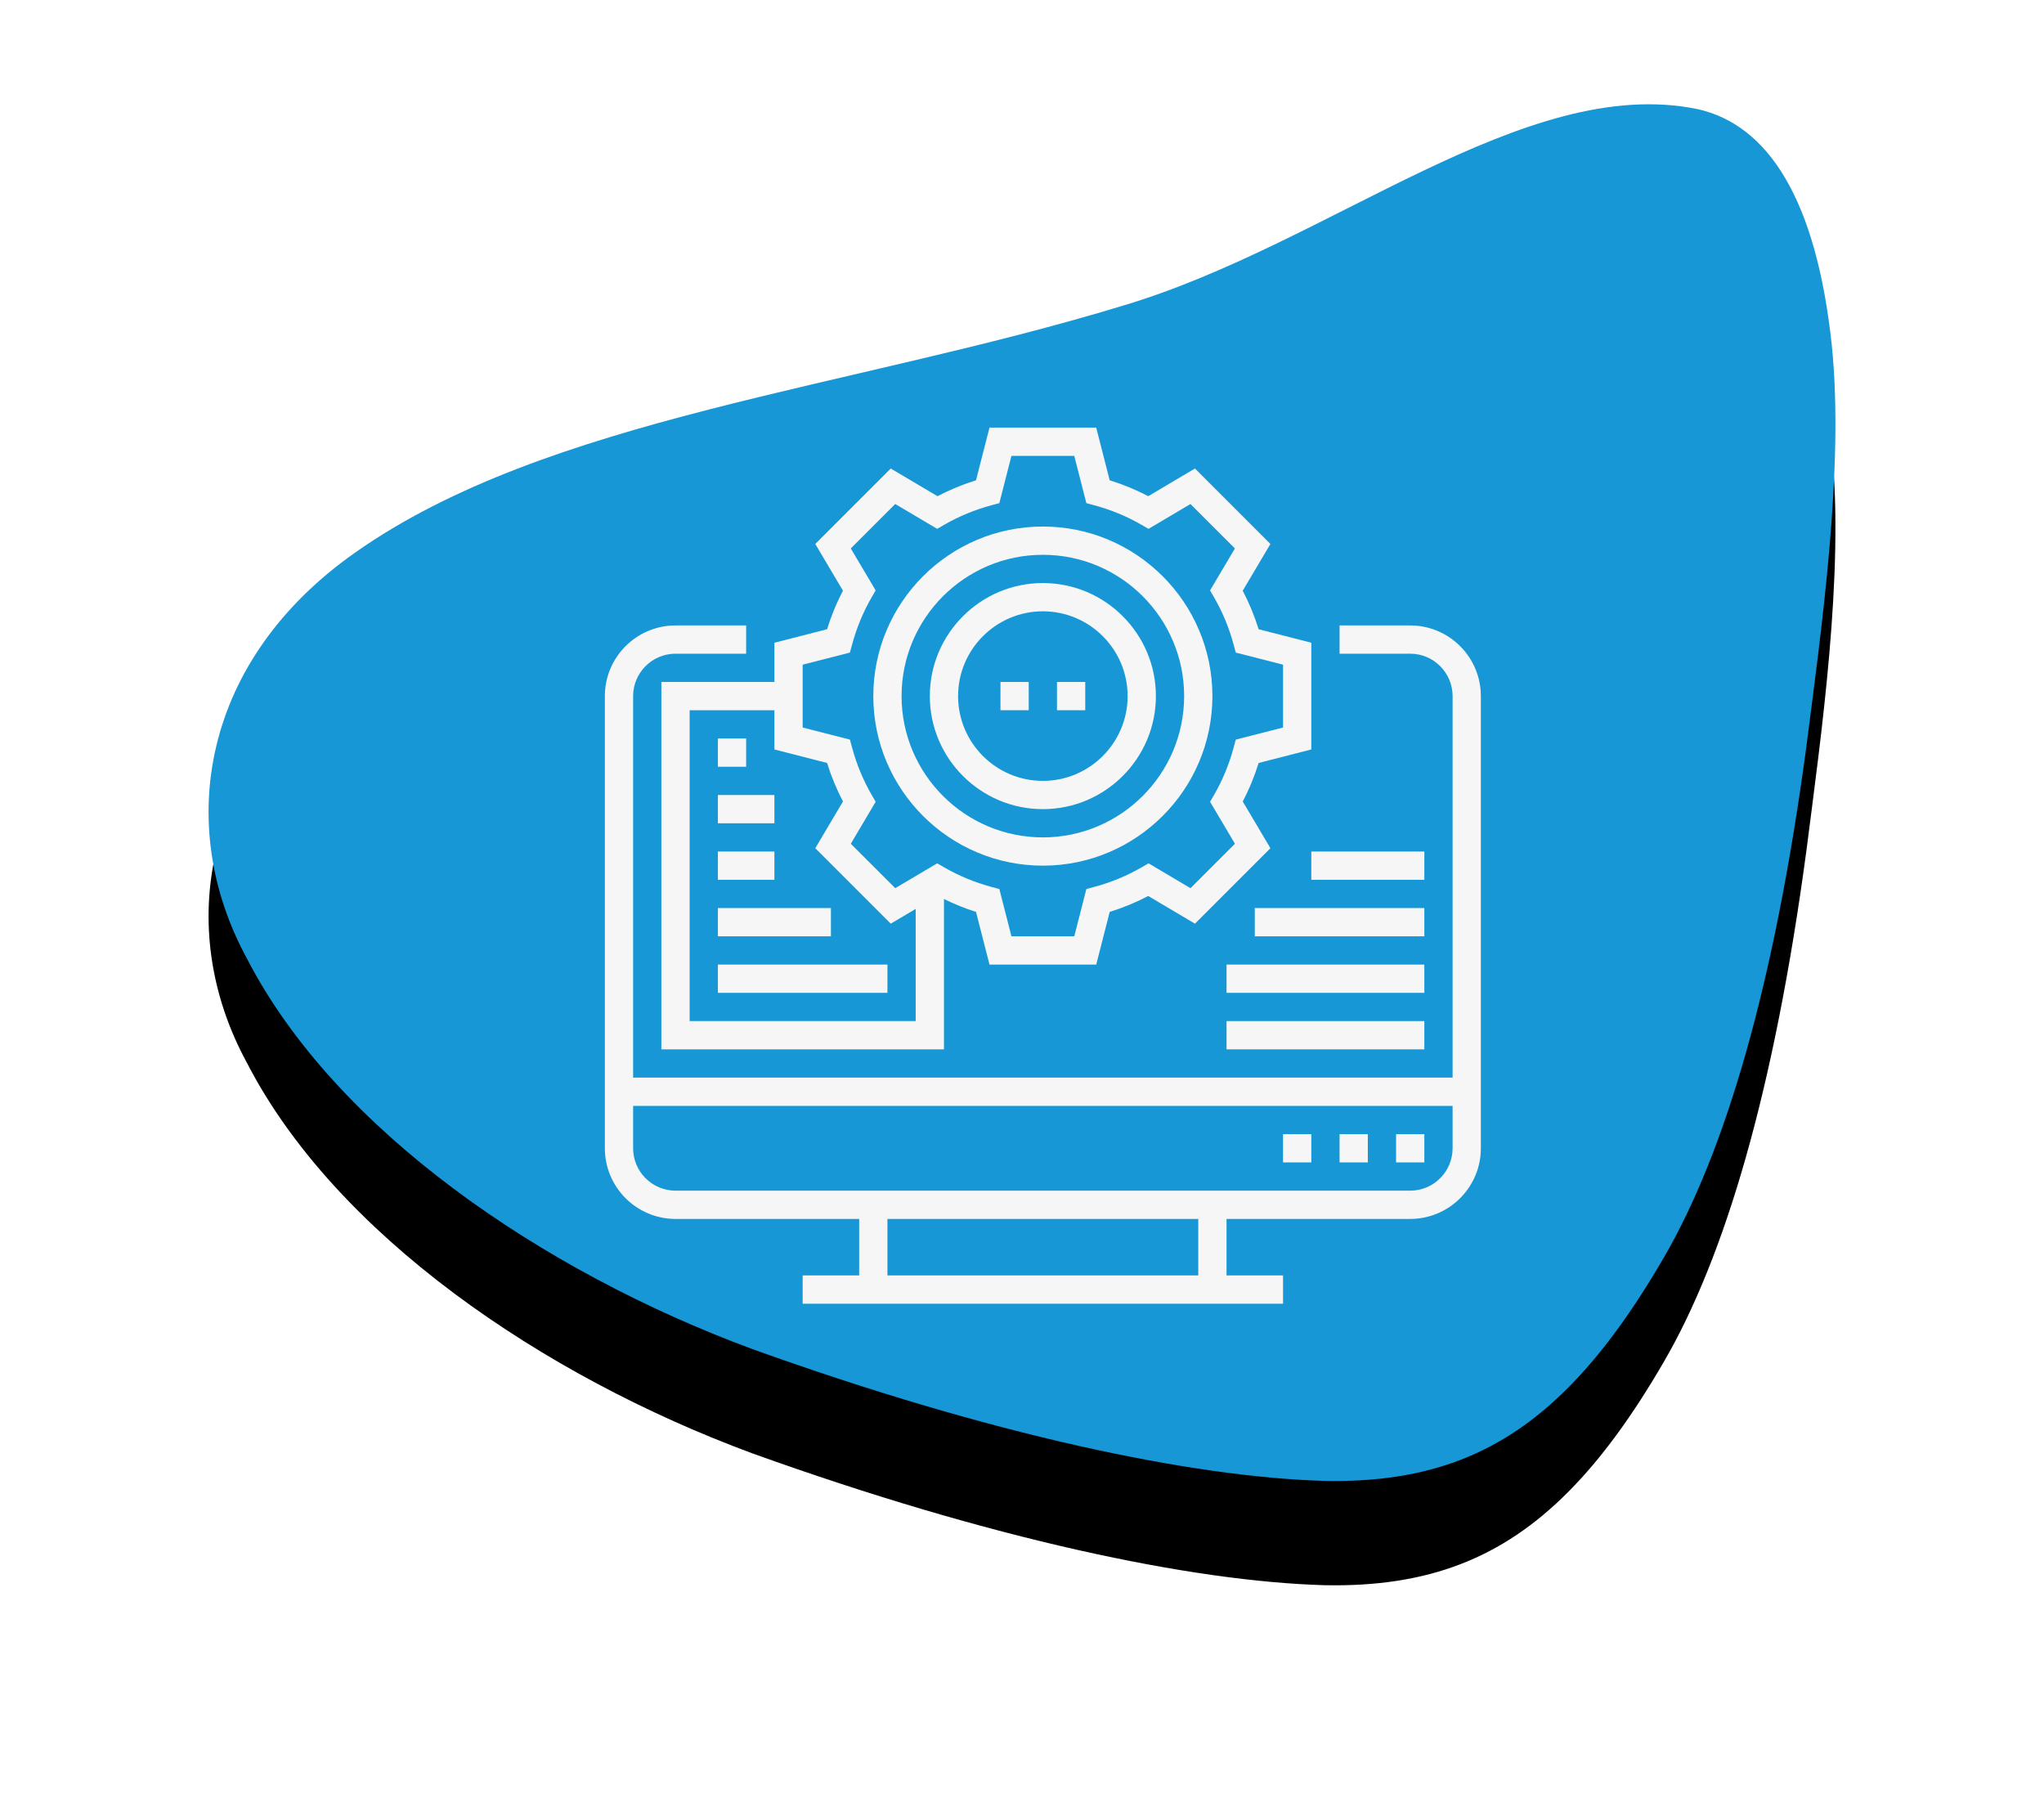
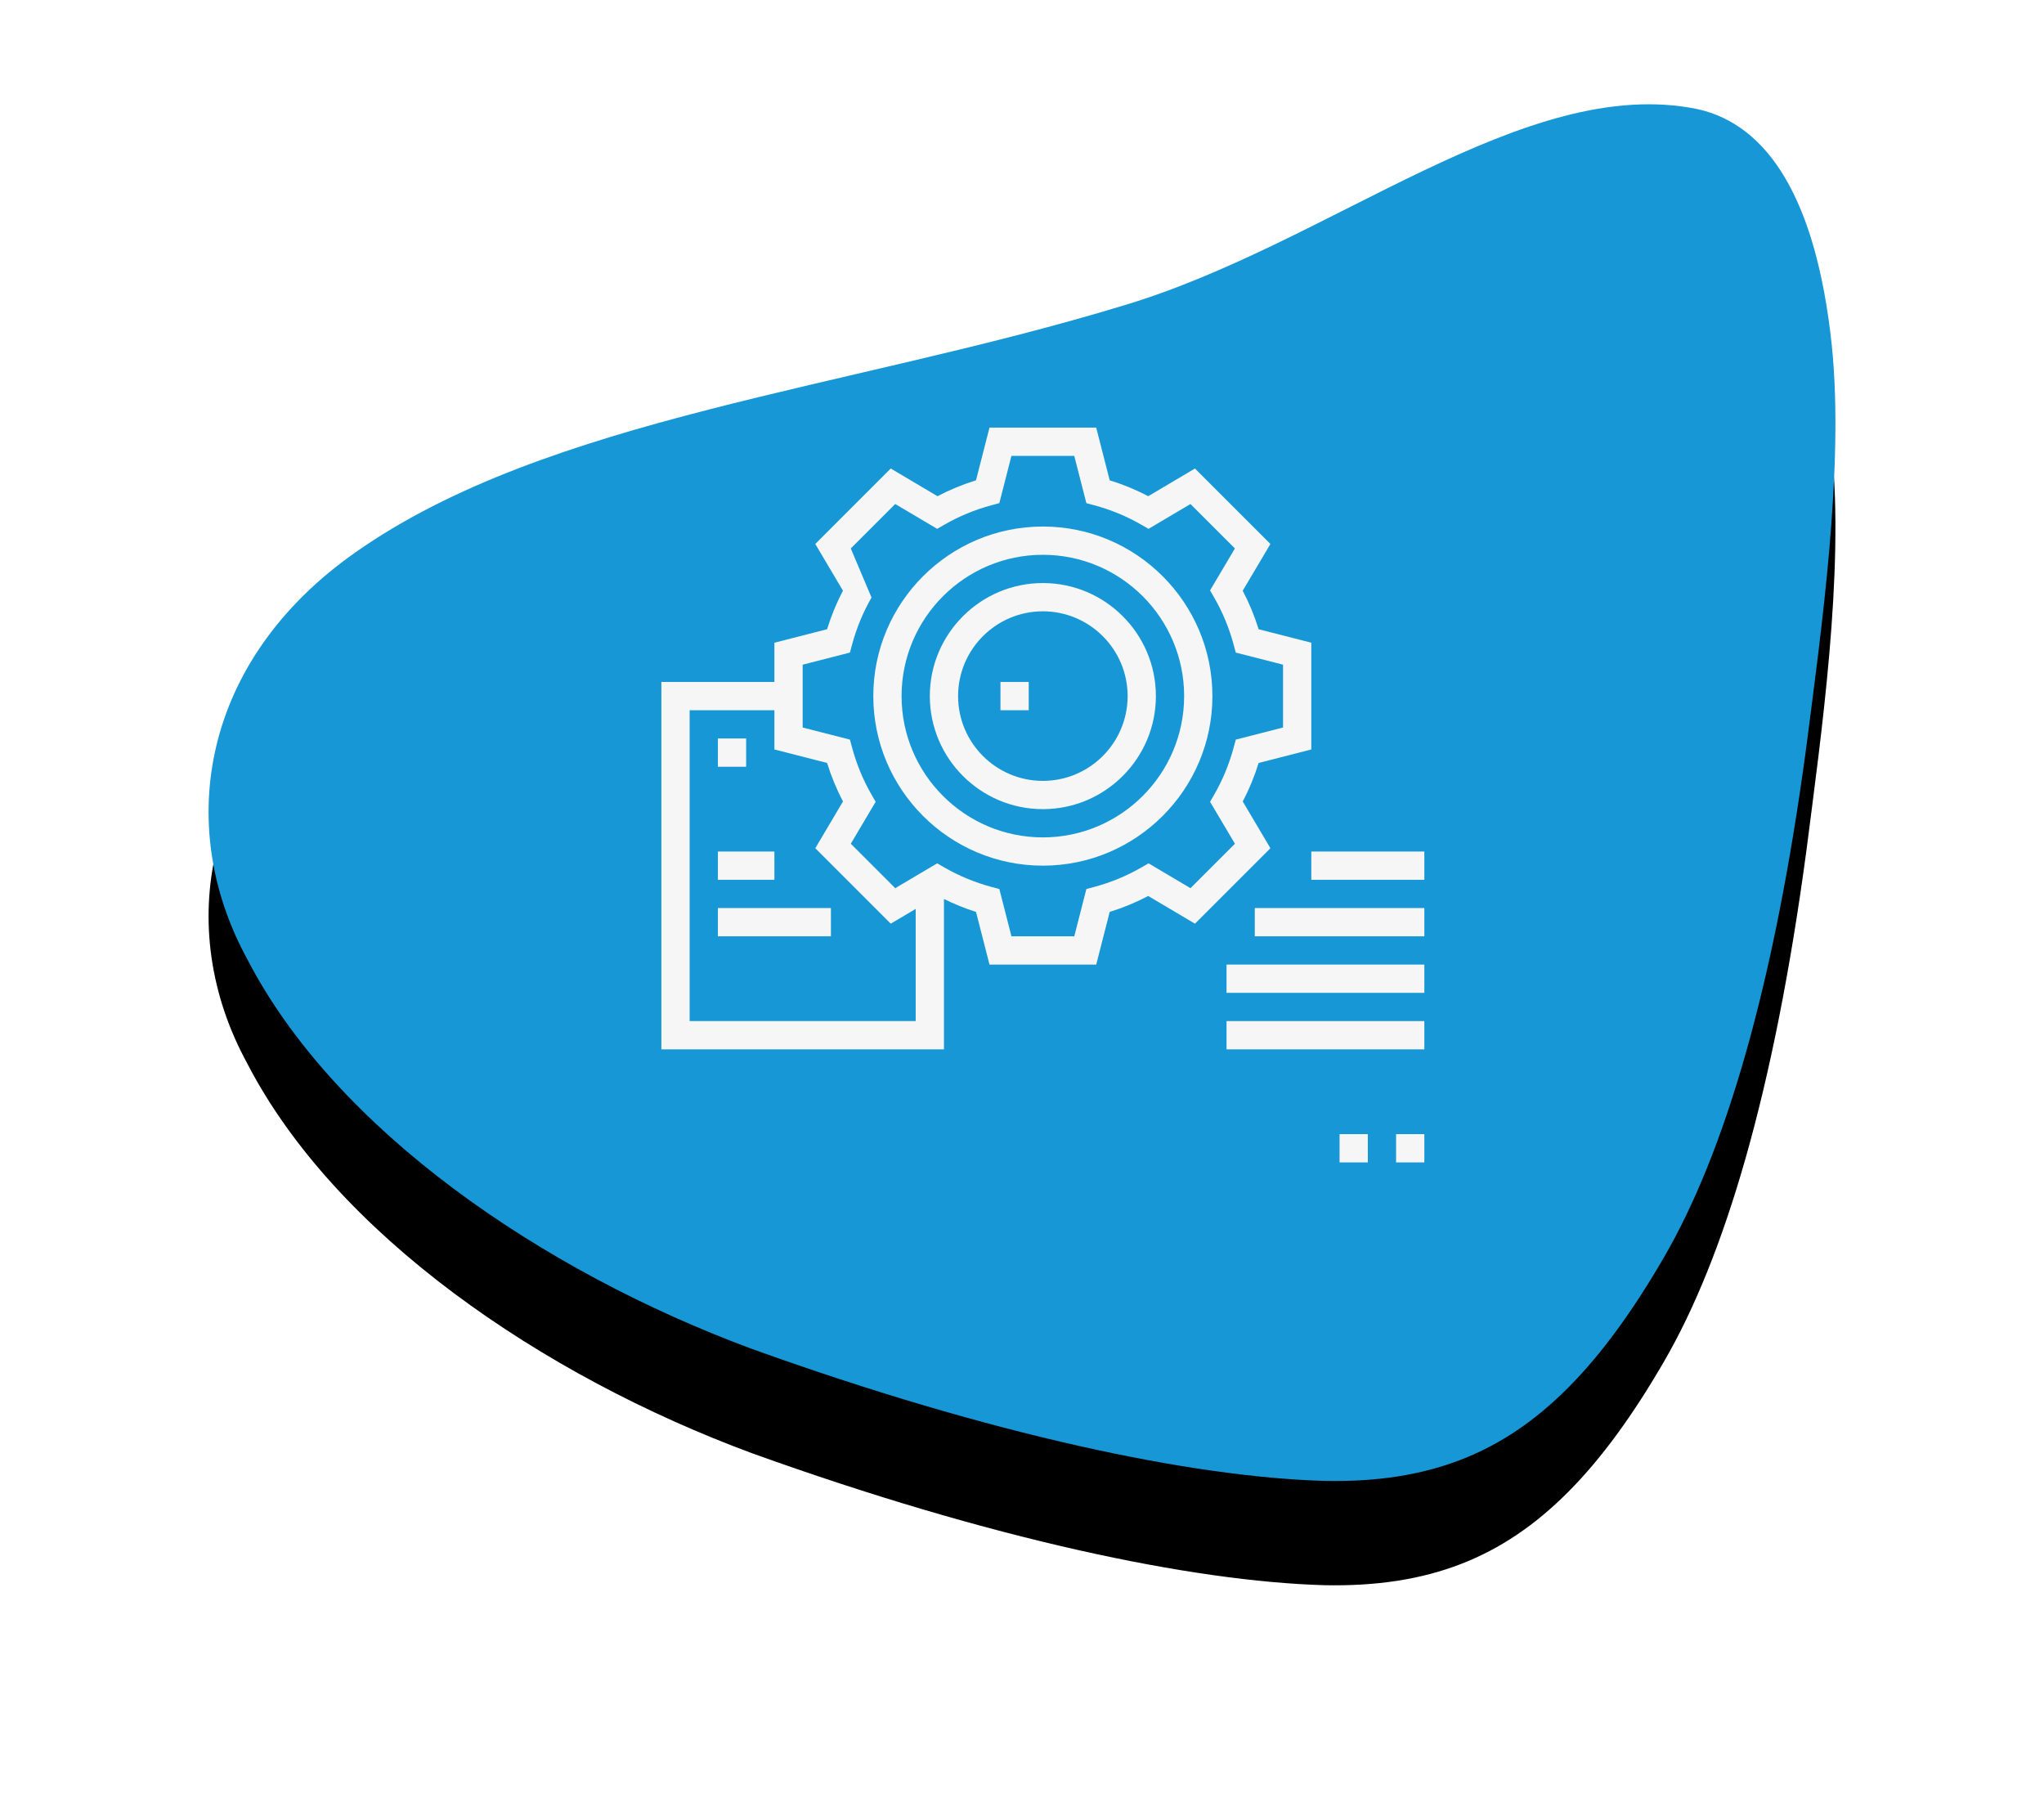
<svg xmlns="http://www.w3.org/2000/svg" xmlns:xlink="http://www.w3.org/1999/xlink" width="196px" height="172px" viewBox="0 0 196 172" version="1.1">
  <title>Group 14</title>
  <defs>
    <path d="M130.393,123.03 C124.086,129.372 116.972,132.192 107.01,131.99 C94.267,131.626 74.998,127.568 52.163,119.357 C31.922,111.877 12.134,98.302 3.68,81.908 C-3.327,69.045 -0.572,53.251 14.057,42.98 C32.47,30.003 61.415,27.314 87.787,19.273 C107.601,13.344 126.181,-2.942 142.787,0.463 C149.552,1.974 154.15,9.104 155.643,23.023 C156.882,34.908 154.605,50.702 153.219,61.545 C150.106,84.762 145.356,100.573 139.553,110.562 C136.619,115.621 133.621,119.784 130.393,123.03 Z" id="path-1" />
    <filter x="-22.4%" y="-18.9%" width="144.9%" height="153.0%" id="filter-2">
      <feOffset dx="0" dy="10" in="SourceAlpha" result="shadowOffsetOuter1" />
      <feGaussianBlur stdDeviation="10" in="shadowOffsetOuter1" result="shadowBlurOuter1" />
      <feColorMatrix values="0 0 0 0 0 0 0 0 0 0 0 0 0 0 0 0 0 0 0.171 0" type="matrix" in="shadowBlurOuter1" />
    </filter>
  </defs>
  <g id="home-page-v4" stroke="none" stroke-width="1" fill="none" fill-rule="evenodd">
    <g id="A28" transform="translate(-766, -2596)">
      <g id="Group-14" transform="translate(786, 2606)">
        <g id="Path">
          <use fill="black" fill-opacity="1" filter="url(#filter-2)" xlink:href="#path-1" />
          <use fill="#1797D5" fill-rule="evenodd" xlink:href="#path-1" />
        </g>
        <g id="cms-(1)-2" transform="translate(38, 31)" fill="#F6F6F6" fill-rule="nonzero">
          <g id="cms-(1)">
-             <path d="M77.226,18.968 L70.452,18.968 L70.452,21.677 L77.226,21.677 C79.466,21.677 81.29,23.501 81.29,25.742 L81.29,62.323 L2.71,62.323 L2.71,25.742 C2.71,23.501 4.534,21.677 6.774,21.677 L13.548,21.677 L13.548,18.968 L6.774,18.968 C3.039,18.968 0,22.007 0,25.742 L0,69.097 C0,72.832 3.039,75.871 6.774,75.871 L24.387,75.871 L24.387,81.29 L18.968,81.29 L18.968,84 L65.032,84 L65.032,81.29 L59.613,81.29 L59.613,75.871 L77.226,75.871 C80.961,75.871 84,72.832 84,69.097 L84,25.742 C84,22.007 80.961,18.968 77.226,18.968 Z M56.903,81.29 L27.097,81.29 L27.097,75.871 L56.903,75.871 L56.903,81.29 Z M77.226,73.161 L6.774,73.161 C4.534,73.161 2.71,71.337 2.71,69.097 L2.71,65.032 L81.29,65.032 L81.29,69.097 C81.29,71.337 79.466,73.161 77.226,73.161 Z" id="Shape" />
-             <polygon id="Path" points="65.032 67.742 67.742 67.742 67.742 70.452 65.032 70.452" />
            <polygon id="Path" points="70.452 67.742 73.161 67.742 73.161 70.452 70.452 70.452" />
            <polygon id="Path" points="75.871 67.742 78.581 67.742 78.581 70.452 75.871 70.452" />
            <polygon id="Path" points="59.613 56.903 78.581 56.903 78.581 59.613 59.613 59.613" />
            <polygon id="Path" points="59.613 51.484 78.581 51.484 78.581 54.194 59.613 54.194" />
            <polygon id="Path" points="62.323 46.065 78.581 46.065 78.581 48.774 62.323 48.774" />
            <polygon id="Path" points="67.742 40.645 78.581 40.645 78.581 43.355 67.742 43.355" />
-             <path d="M16.258,20.626 L16.258,24.387 L5.419,24.387 L5.419,59.613 L32.516,59.613 L32.516,45.196 C33.506,45.678 34.528,46.104 35.59,46.432 L36.884,51.484 L47.117,51.484 L48.411,46.432 C49.691,46.036 50.928,45.525 52.103,44.907 L56.586,47.563 L63.822,40.328 L61.166,35.844 C61.785,34.67 62.295,33.433 62.691,32.153 L67.742,30.858 L67.742,20.625 L62.69,19.331 C62.294,18.051 61.783,16.814 61.164,15.64 L63.821,11.156 L56.585,3.921 L52.102,6.576 C50.928,5.957 49.691,5.448 48.41,5.052 L47.116,-4.81335402e-15 L36.883,-4.81335402e-15 L35.589,5.052 C34.309,5.448 33.072,5.959 31.897,6.576 L27.414,3.921 L20.178,11.156 L22.834,15.64 C22.215,16.814 21.705,18.051 21.309,19.331 L16.258,20.626 Z M8.129,56.903 L8.129,27.097 L16.258,27.097 L16.258,30.858 L21.31,32.152 C21.706,33.432 22.217,34.669 22.836,35.842 L20.179,40.327 L27.415,47.562 L29.806,46.146 L29.806,56.903 L8.129,56.903 Z M23.5,21.569 L23.706,20.805 C24.134,19.214 24.761,17.697 25.57,16.292 L25.966,15.606 L23.582,11.585 L27.844,7.324 L31.866,9.706 L32.553,9.311 C33.955,8.501 35.473,7.874 37.063,7.446 L37.827,7.241 L38.987,2.71 L45.012,2.71 L46.172,7.242 L46.936,7.448 C48.526,7.876 50.044,8.503 51.446,9.312 L52.133,9.707 L56.154,7.326 L60.416,11.586 L58.033,15.608 L58.429,16.293 C59.238,17.697 59.865,19.216 60.293,20.806 L60.499,21.57 L65.032,22.729 L65.032,28.754 L60.5,29.914 L60.294,30.678 C59.866,32.268 59.239,33.786 58.43,35.191 L58.034,35.876 L60.418,39.898 L56.156,44.158 L52.134,41.776 L51.447,42.172 C50.045,42.981 48.527,43.608 46.937,44.036 L46.173,44.242 L45.013,48.774 L38.988,48.774 L37.828,44.242 L37.064,44.036 C35.474,43.608 33.956,42.981 32.554,42.172 L31.867,41.776 L27.846,44.158 L23.584,39.898 L25.967,35.876 L25.571,35.191 C24.762,33.787 24.135,32.268 23.707,30.678 L23.501,29.914 L18.968,28.755 L18.968,22.73 L23.5,21.569 Z" id="Shape" />
+             <path d="M16.258,20.626 L16.258,24.387 L5.419,24.387 L5.419,59.613 L32.516,59.613 L32.516,45.196 C33.506,45.678 34.528,46.104 35.59,46.432 L36.884,51.484 L47.117,51.484 L48.411,46.432 C49.691,46.036 50.928,45.525 52.103,44.907 L56.586,47.563 L63.822,40.328 L61.166,35.844 C61.785,34.67 62.295,33.433 62.691,32.153 L67.742,30.858 L67.742,20.625 L62.69,19.331 C62.294,18.051 61.783,16.814 61.164,15.64 L63.821,11.156 L56.585,3.921 L52.102,6.576 C50.928,5.957 49.691,5.448 48.41,5.052 L47.116,-4.81335402e-15 L36.883,-4.81335402e-15 L35.589,5.052 C34.309,5.448 33.072,5.959 31.897,6.576 L27.414,3.921 L20.178,11.156 L22.834,15.64 C22.215,16.814 21.705,18.051 21.309,19.331 L16.258,20.626 Z M8.129,56.903 L8.129,27.097 L16.258,27.097 L16.258,30.858 L21.31,32.152 C21.706,33.432 22.217,34.669 22.836,35.842 L20.179,40.327 L27.415,47.562 L29.806,46.146 L29.806,56.903 L8.129,56.903 Z M23.5,21.569 L23.706,20.805 C24.134,19.214 24.761,17.697 25.57,16.292 L23.582,11.585 L27.844,7.324 L31.866,9.706 L32.553,9.311 C33.955,8.501 35.473,7.874 37.063,7.446 L37.827,7.241 L38.987,2.71 L45.012,2.71 L46.172,7.242 L46.936,7.448 C48.526,7.876 50.044,8.503 51.446,9.312 L52.133,9.707 L56.154,7.326 L60.416,11.586 L58.033,15.608 L58.429,16.293 C59.238,17.697 59.865,19.216 60.293,20.806 L60.499,21.57 L65.032,22.729 L65.032,28.754 L60.5,29.914 L60.294,30.678 C59.866,32.268 59.239,33.786 58.43,35.191 L58.034,35.876 L60.418,39.898 L56.156,44.158 L52.134,41.776 L51.447,42.172 C50.045,42.981 48.527,43.608 46.937,44.036 L46.173,44.242 L45.013,48.774 L38.988,48.774 L37.828,44.242 L37.064,44.036 C35.474,43.608 33.956,42.981 32.554,42.172 L31.867,41.776 L27.846,44.158 L23.584,39.898 L25.967,35.876 L25.571,35.191 C24.762,33.787 24.135,32.268 23.707,30.678 L23.501,29.914 L18.968,28.755 L18.968,22.73 L23.5,21.569 Z" id="Shape" />
            <path d="M42,42 C50.965,42 58.258,34.707 58.258,25.742 C58.258,16.777 50.965,9.484 42,9.484 C33.035,9.484 25.742,16.777 25.742,25.742 C25.742,34.707 33.035,42 42,42 Z M42,12.194 C49.471,12.194 55.548,18.271 55.548,25.742 C55.548,33.213 49.471,39.29 42,39.29 C34.529,39.29 28.452,33.213 28.452,25.742 C28.452,18.271 34.529,12.194 42,12.194 Z" id="Shape" />
            <path d="M42,36.581 C47.976,36.581 52.839,31.718 52.839,25.742 C52.839,19.766 47.976,14.903 42,14.903 C36.024,14.903 31.161,19.766 31.161,25.742 C31.161,31.718 36.024,36.581 42,36.581 Z M42,17.613 C46.483,17.613 50.129,21.259 50.129,25.742 C50.129,30.225 46.483,33.871 42,33.871 C37.517,33.871 33.871,30.225 33.871,25.742 C33.871,21.259 37.517,17.613 42,17.613 Z" id="Shape" />
            <polygon id="Path" points="37.935 24.387 40.645 24.387 40.645 27.097 37.935 27.097" />
-             <polygon id="Path" points="43.355 24.387 46.065 24.387 46.065 27.097 43.355 27.097" />
            <polygon id="Path" points="10.839 29.806 13.548 29.806 13.548 32.516 10.839 32.516" />
-             <polygon id="Path" points="10.839 35.226 16.258 35.226 16.258 37.935 10.839 37.935" />
            <polygon id="Path" points="10.839 40.645 16.258 40.645 16.258 43.355 10.839 43.355" />
            <polygon id="Path" points="10.839 46.065 21.677 46.065 21.677 48.774 10.839 48.774" />
-             <polygon id="Path" points="10.839 51.484 27.097 51.484 27.097 54.194 10.839 54.194" />
          </g>
        </g>
      </g>
    </g>
  </g>
</svg>